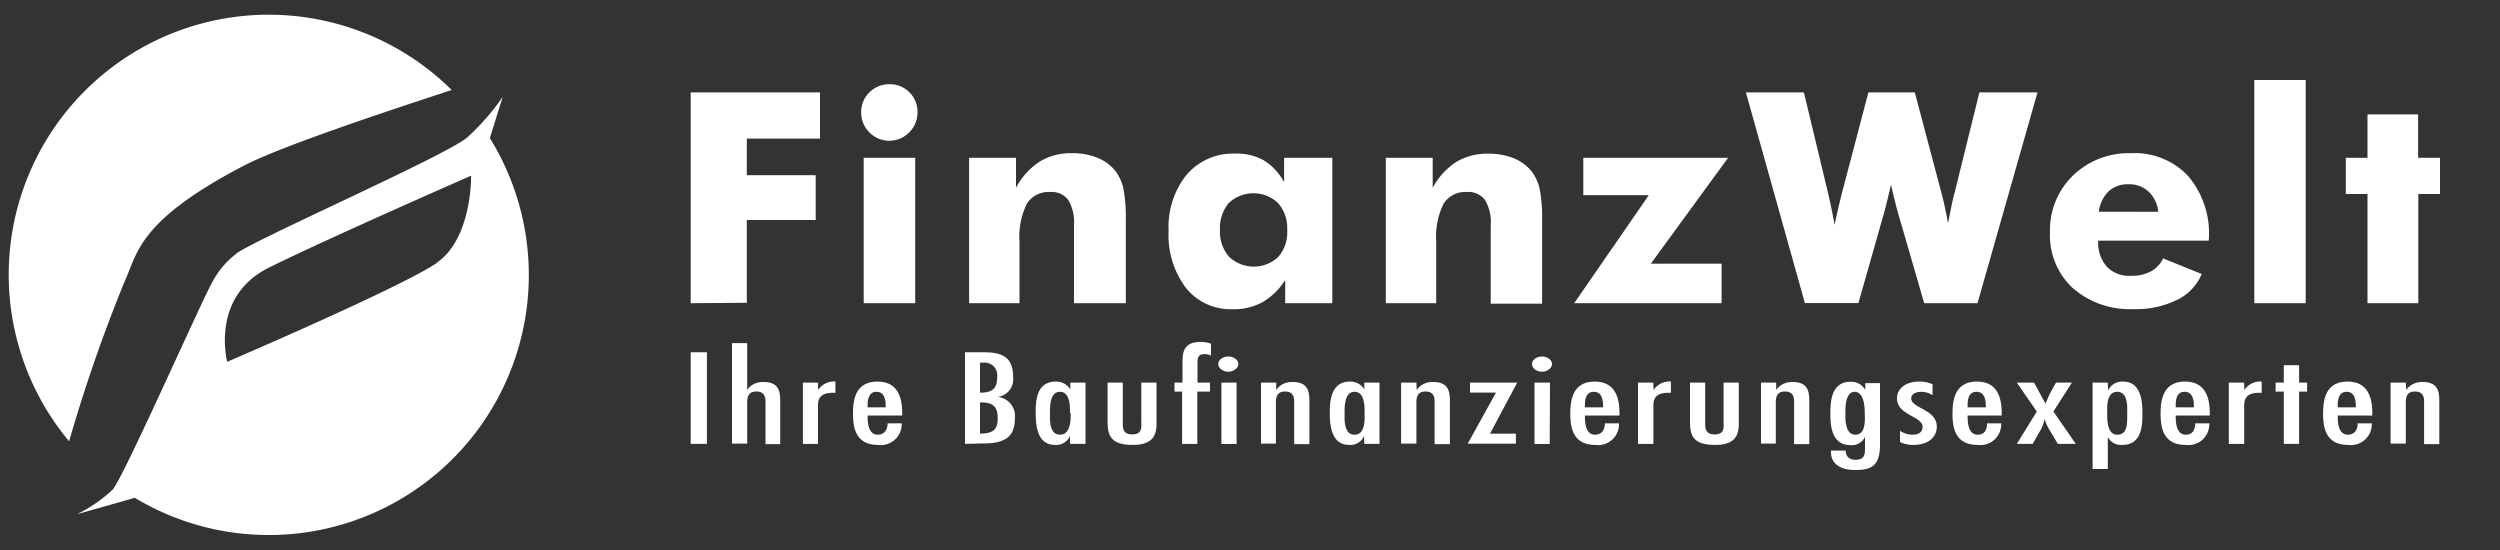
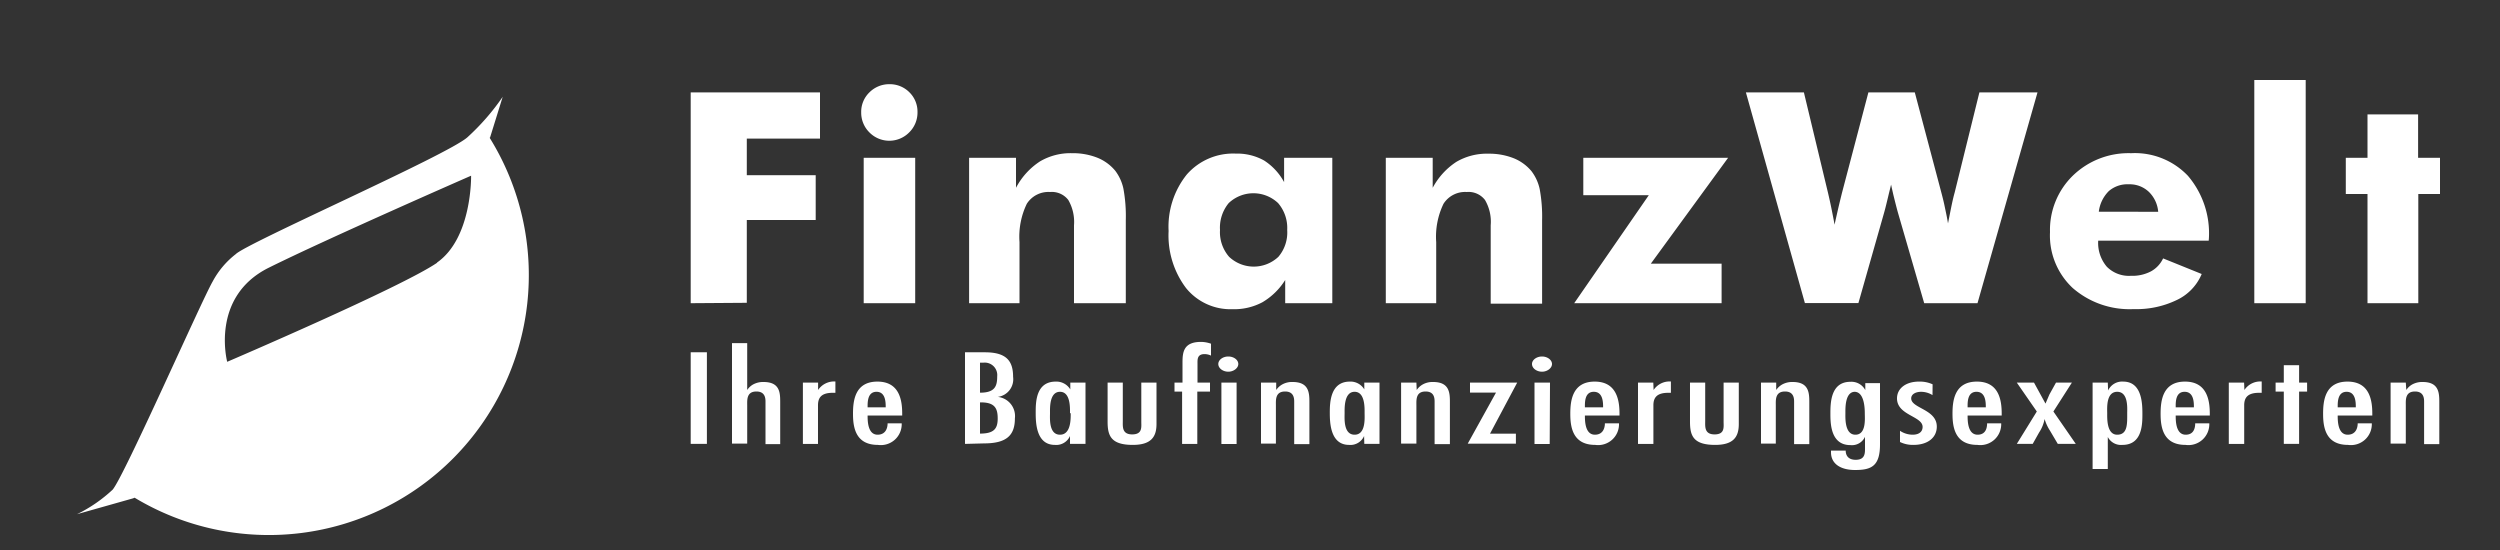
<svg xmlns="http://www.w3.org/2000/svg" id="Ebene_1" data-name="Ebene 1" viewBox="0 0 250 55">
  <rect x="0" y="0" width="250" height="55" fill="#333333" stroke="none" />
  <defs>
    <style>.cls-1{fill:#fff}</style>
  </defs>
-   <path class="cls-1" d="M24.34 16.59C28 14.67 38.6 11.15 45.17 9A26 26 0 0 0 6.91 44.13a157 157 0 0 1 5.56-16c1.3-2.83 1.33-6.03 11.87-11.54z" />
  <path class="cls-1" d="M49 13.77l1.27-4.09a23.14 23.14 0 0 1-3.53 4.05c-2 1.78-22.05 10.57-23.16 11.68a8.56 8.56 0 0 0-2.32 2.75c-1.1 1.9-8.87 19.52-10 20.81a14.62 14.62 0 0 1-3.56 2.45l5.62-1.59.14-.06a26 26 0 0 0 35.5-36zm-5.28 12.5c-3.55 2.44-21 9.91-21 9.91s-1.72-6.49 4.16-9.41 20.23-9.2 20.23-9.2.12 6.25-3.43 8.7zM69.07 30.32V9.24H82v4.62h-7.32v3.66h6.89V22h-6.89v8.28zM86.12 11.24a2.7 2.7 0 0 1 .82-2 2.78 2.78 0 0 1 2-.82 2.75 2.75 0 0 1 2 .81 2.71 2.71 0 0 1 .81 2 2.78 2.78 0 0 1-.82 2 2.79 2.79 0 0 1-4 0 2.77 2.77 0 0 1-.81-1.99zm.25 19.08V15.78h5.15v14.54zM96.91 30.32V15.78h4.69v3a7.06 7.06 0 0 1 2.4-2.64 6 6 0 0 1 3.21-.82 6.62 6.62 0 0 1 2.52.45 4.49 4.49 0 0 1 1.79 1.3 4.54 4.54 0 0 1 .82 1.79 15.16 15.16 0 0 1 .24 3.14v8.32h-5.18v-7.79a4.38 4.38 0 0 0-.57-2.53 2.07 2.07 0 0 0-1.82-.8 2.56 2.56 0 0 0-2.33 1.18 7.57 7.57 0 0 0-.73 3.83v6.11zM133.23 15.78v14.54h-4.71V28a6.73 6.73 0 0 1-2.27 2.22 6 6 0 0 1-3 .7 5.72 5.72 0 0 1-4.65-2.12 8.74 8.74 0 0 1-1.74-5.7 8.34 8.34 0 0 1 1.82-5.65 6.15 6.15 0 0 1 4.9-2.09 5.52 5.52 0 0 1 2.83.69 5.92 5.92 0 0 1 2 2.16v-2.43zM128.72 23a3.81 3.81 0 0 0-.91-2.69 3.59 3.59 0 0 0-4.94 0A3.86 3.86 0 0 0 122 23a3.75 3.75 0 0 0 .91 2.68 3.59 3.59 0 0 0 4.93 0 3.75 3.75 0 0 0 .88-2.68zM138.58 30.32V15.78h4.69v3a7.06 7.06 0 0 1 2.36-2.59 6 6 0 0 1 3.21-.82 6.62 6.62 0 0 1 2.52.45 4.49 4.49 0 0 1 1.79 1.3 4.54 4.54 0 0 1 .82 1.79 15.16 15.16 0 0 1 .24 3.14v8.32h-5.14v-7.84a4.3 4.3 0 0 0-.57-2.53 2.07 2.07 0 0 0-1.82-.8 2.56 2.56 0 0 0-2.33 1.18 7.57 7.57 0 0 0-.73 3.83v6.11zM172.16 30.32h-14.74l7.46-10.8h-6.55v-3.74h14.48l-7.73 10.59h7.08zM191.48 9.24l2.65 10c.12.45.24.92.34 1.41s.22 1 .33 1.69c.15-.75.27-1.37.37-1.85s.2-.9.3-1.25l2.47-10h5.81l-6 21.08h-5.33l-2.61-9q-.14-.48-.48-1.86c-.09-.41-.17-.73-.22-1l-.21.85c-.22.93-.38 1.59-.5 2l-2.56 9h-5.35l-5.9-21.07h5.8l2.42 10.08c.12.52.23 1 .34 1.55s.21 1.06.31 1.6c.08-.4.18-.82.28-1.27s.25-1.07.45-1.88l2.65-10.08zM220.87 24.07h-11.05a3.67 3.67 0 0 0 .86 2.6 3.11 3.11 0 0 0 2.41.91 4 4 0 0 0 2-.44 2.85 2.85 0 0 0 1.22-1.3l3.86 1.56a5 5 0 0 1-2.49 2.6 9.25 9.25 0 0 1-4.31.91 8.66 8.66 0 0 1-6.1-2.11 7.18 7.18 0 0 1-2.27-5.59 7.58 7.58 0 0 1 2.29-5.65 8 8 0 0 1 5.82-2.24 7.31 7.31 0 0 1 5.69 2.27 8.85 8.85 0 0 1 2.09 6.24zm-5.05-2.89a3.14 3.14 0 0 0-.94-2 2.78 2.78 0 0 0-2-.75 2.84 2.84 0 0 0-2 .68 3.51 3.51 0 0 0-1 2.06zM225.43 30.32V8h5.14v22.32zM236.75 30.32V19.4h-2.17v-3.62h2.17v-4.34h5.06v4.34H244v3.62h-2.17v10.92zM70.69 44.39h-1.62v-9.16h1.62zM74.72 34.31V39a1.69 1.69 0 0 1 .64-.58 2.07 2.07 0 0 1 1-.22c1.63 0 1.66 1.08 1.66 2v4.21h-1.47v-4.26c0-.42-.1-1-.91-1-1 0-.92.86-.92 1.39v3.82H73.2V34.31zM81.81 39a1.92 1.92 0 0 1 1.73-.85v1.13h-.26c-1.13 0-1.48.47-1.48 1.25v3.86h-1.51v-6.13h1.52zM86.76 41.55c0 .51 0 1.92 1 1.92.81 0 1-.67 1-1.14h1.41a2.09 2.09 0 0 1-2.38 2.16c-2.28 0-2.49-1.83-2.49-3.12s.19-3.21 2.44-3.21 2.48 1.94 2.48 3.21v.18zm1.81-.82c0-.47 0-1.55-.92-1.55s-.89 1.08-.89 1.55zM96.5 44.39v-9.16h2c2.2 0 2.81.92 2.81 2.46a1.78 1.78 0 0 1-1.53 2 1.93 1.93 0 0 1 1.71 2.15c0 1.69-.83 2.5-3.08 2.5zm1.82-8.12H98v3c1.5 0 1.72-.66 1.72-1.63a1.25 1.25 0 0 0-1.4-1.37zM98 43.36c1.41 0 1.77-.5 1.77-1.51s-.28-1.64-1.77-1.61zM107 43.6a1.5 1.5 0 0 1-1.51.89c-1.89 0-1.92-2.25-1.92-3.24s0-3.09 2-3.09a1.63 1.63 0 0 1 1.46.78v-.68h1.52v6.13H107zm0-2.28c0-.49.07-2.14-1-2.14s-1 1.64-1 2.14-.13 2.15 1 2.15 1.07-1.67 1.07-2.15zM112.28 38.26v3.83c0 .55-.1 1.35.94 1.35s.91-.74.91-1.28v-3.9h1.52v4.14c0 1.26-.51 2.09-2.37 2.09-2.21 0-2.52-.94-2.52-2.33v-3.9zM118.25 38.26v-2c0-1.05.11-2.07 1.85-2.07a3.12 3.12 0 0 1 1 .18v1.19a1.51 1.51 0 0 0-.64-.15c-.77 0-.71.57-.71 1v1.85H121v.9h-1.27v5.23h-1.52v-5.23h-.76v-.9zm3.58-1.86c0-.41.45-.75 1-.75s1 .34 1 .75-.47.77-1 .77-1-.34-1-.77zm1.83 8h-1.52v-6.14h1.52zM127.62 39a1.8 1.8 0 0 1 .65-.58 2 2 0 0 1 1-.22c1.62 0 1.67 1.08 1.67 2v4.21h-1.52v-4.26c0-.42-.1-1-.91-1-1 0-.92.86-.92 1.39v3.82h-1.49v-6.1h1.52zM136.41 43.6a1.49 1.49 0 0 1-1.5.89c-1.89 0-1.93-2.25-1.93-3.24s.05-3.09 2-3.09a1.6 1.6 0 0 1 1.45.78v-.68h1.52v6.13h-1.52zm.05-2.28c0-.49.06-2.14-1-2.14s-1 1.64-1 2.14-.13 2.15 1 2.15 1-1.67 1-2.15zM141.67 39a1.8 1.8 0 0 1 .65-.58 2 2 0 0 1 1-.22c1.62 0 1.67 1.08 1.67 2v4.21h-1.53v-4.26c0-.42-.09-1-.9-1-1 0-.92.86-.92 1.39v3.82h-1.53v-6.1h1.53zM151.72 38.26L149 43.37h2.59v1h-4.82l2.83-5.11H147v-1zM153.2 36.4c0-.41.46-.75 1-.75s1 .34 1 .75-.47.77-1 .77-1-.34-1-.77zm1.77 8h-1.52v-6.14H155zM158.49 41.55c0 .51 0 1.92 1 1.92.81 0 1-.67 1-1.14h1.41a2.09 2.09 0 0 1-2.38 2.16c-2.28 0-2.49-1.83-2.49-3.12s.2-3.21 2.44-3.21 2.48 1.94 2.48 3.21v.18zm1.82-.82c0-.47 0-1.55-.93-1.55s-.89 1.08-.89 1.55zM165.36 39a1.91 1.91 0 0 1 1.73-.85v1.13h-.26c-1.13 0-1.49.47-1.49 1.25v3.86h-1.54v-6.13h1.53zM170.52 38.26v3.83c0 .55-.1 1.35.94 1.35s.9-.74.9-1.28v-3.9h1.52v4.14c0 1.26-.5 2.09-2.36 2.09-2.22 0-2.52-.94-2.52-2.33v-3.9zM177.62 39a1.8 1.8 0 0 1 .65-.58 2.07 2.07 0 0 1 1-.22c1.61 0 1.66 1.08 1.66 2v4.21h-1.52v-4.26c0-.42-.1-1-.91-1-1 0-.92.86-.92 1.39v3.82h-1.48v-6.1h1.52zM188 44.44c0 2.18-.87 2.56-2.49 2.56-1.47 0-2.41-.63-2.41-1.77v-.17h1.47c0 .43.21.92 1 .92 1 0 .93-.74.93-1.3v-1a1.43 1.43 0 0 1-1.46.83c-1.94 0-2-2.08-2-3.12s0-3.21 2-3.21a1.57 1.57 0 0 1 1.49.83v-.7H188zm-2.51-5.26c-1 0-.95 1.68-.95 2.11s-.1 2.18 1 2.18.94-1.62.94-2.12-.04-2.17-1.03-2.17zM193.25 39.51a2.19 2.19 0 0 0-1.13-.33c-.57 0-1 .25-1 .66 0 1 2.56 1.08 2.56 2.82 0 1.09-.89 1.83-2.34 1.83a2.92 2.92 0 0 1-1.34-.29v-1.12a2.29 2.29 0 0 0 1.26.39c.66 0 1-.31 1-.78 0-1.08-2.56-1.15-2.56-2.85 0-1 .89-1.68 2.19-1.68a3.08 3.08 0 0 1 1.37.27zM196.76 41.55c0 .51 0 1.92 1 1.92.81 0 .95-.67.95-1.14h1.41a2.09 2.09 0 0 1-2.38 2.16c-2.28 0-2.49-1.83-2.49-3.12s.19-3.21 2.44-3.21 2.48 1.94 2.48 3.21v.18zm1.82-.82c0-.47 0-1.55-.93-1.55s-.89 1.08-.89 1.55zM203.4 38.26l1.15 2.1.39-.91.66-1.19h1.59l-1.85 2.89 2.24 3.24h-1.8l-.78-1.32a4.4 4.4 0 0 1-.54-1.17 3.64 3.64 0 0 1-.55 1.35l-.64 1.14h-1.59l2-3.24-2-2.89zM210.81 39.05a1.54 1.54 0 0 1 1.51-.89c1.89 0 1.92 2.23 1.92 3.23s0 3.1-2 3.1a1.49 1.49 0 0 1-1.46-.79v3.2h-1.52v-8.64h1.52zm1.91 2.28c0-.5.13-2.15-1-2.15s-1 1.65-1 2.15-.06 2.14 1 2.14 1-1.12 1-2.14zM217.57 41.55c0 .51 0 1.92 1 1.92.81 0 .95-.67.95-1.14h1.41a2.09 2.09 0 0 1-2.38 2.16c-2.28 0-2.49-1.83-2.49-3.12s.2-3.21 2.44-3.21 2.48 1.94 2.48 3.21v.18zm1.82-.82c0-.47 0-1.55-.93-1.55s-.89 1.08-.89 1.55zM224.44 39a1.91 1.91 0 0 1 1.73-.85v1.13h-.26c-1.13 0-1.49.47-1.49 1.25v3.86h-1.54v-6.13h1.53zM229.91 36.52v1.74h.8v.9h-.8v5.23h-1.53v-5.23h-.82v-.9h.82v-1.74zM233.77 41.55c0 .51 0 1.92 1 1.92.81 0 1-.67 1-1.14h1.41a2.09 2.09 0 0 1-2.38 2.16c-2.28 0-2.49-1.83-2.49-3.12s.19-3.21 2.44-3.21 2.48 1.94 2.48 3.21v.18zm1.81-.82c0-.47 0-1.55-.92-1.55s-.89 1.08-.89 1.55zM240.63 39a1.69 1.69 0 0 1 .64-.58 2.07 2.07 0 0 1 1-.22c1.61 0 1.66 1.08 1.66 2v4.21h-1.52v-4.26c0-.42-.1-1-.91-1-1 0-.92.86-.92 1.39v3.82h-1.52v-6.1h1.52z" />
</svg>